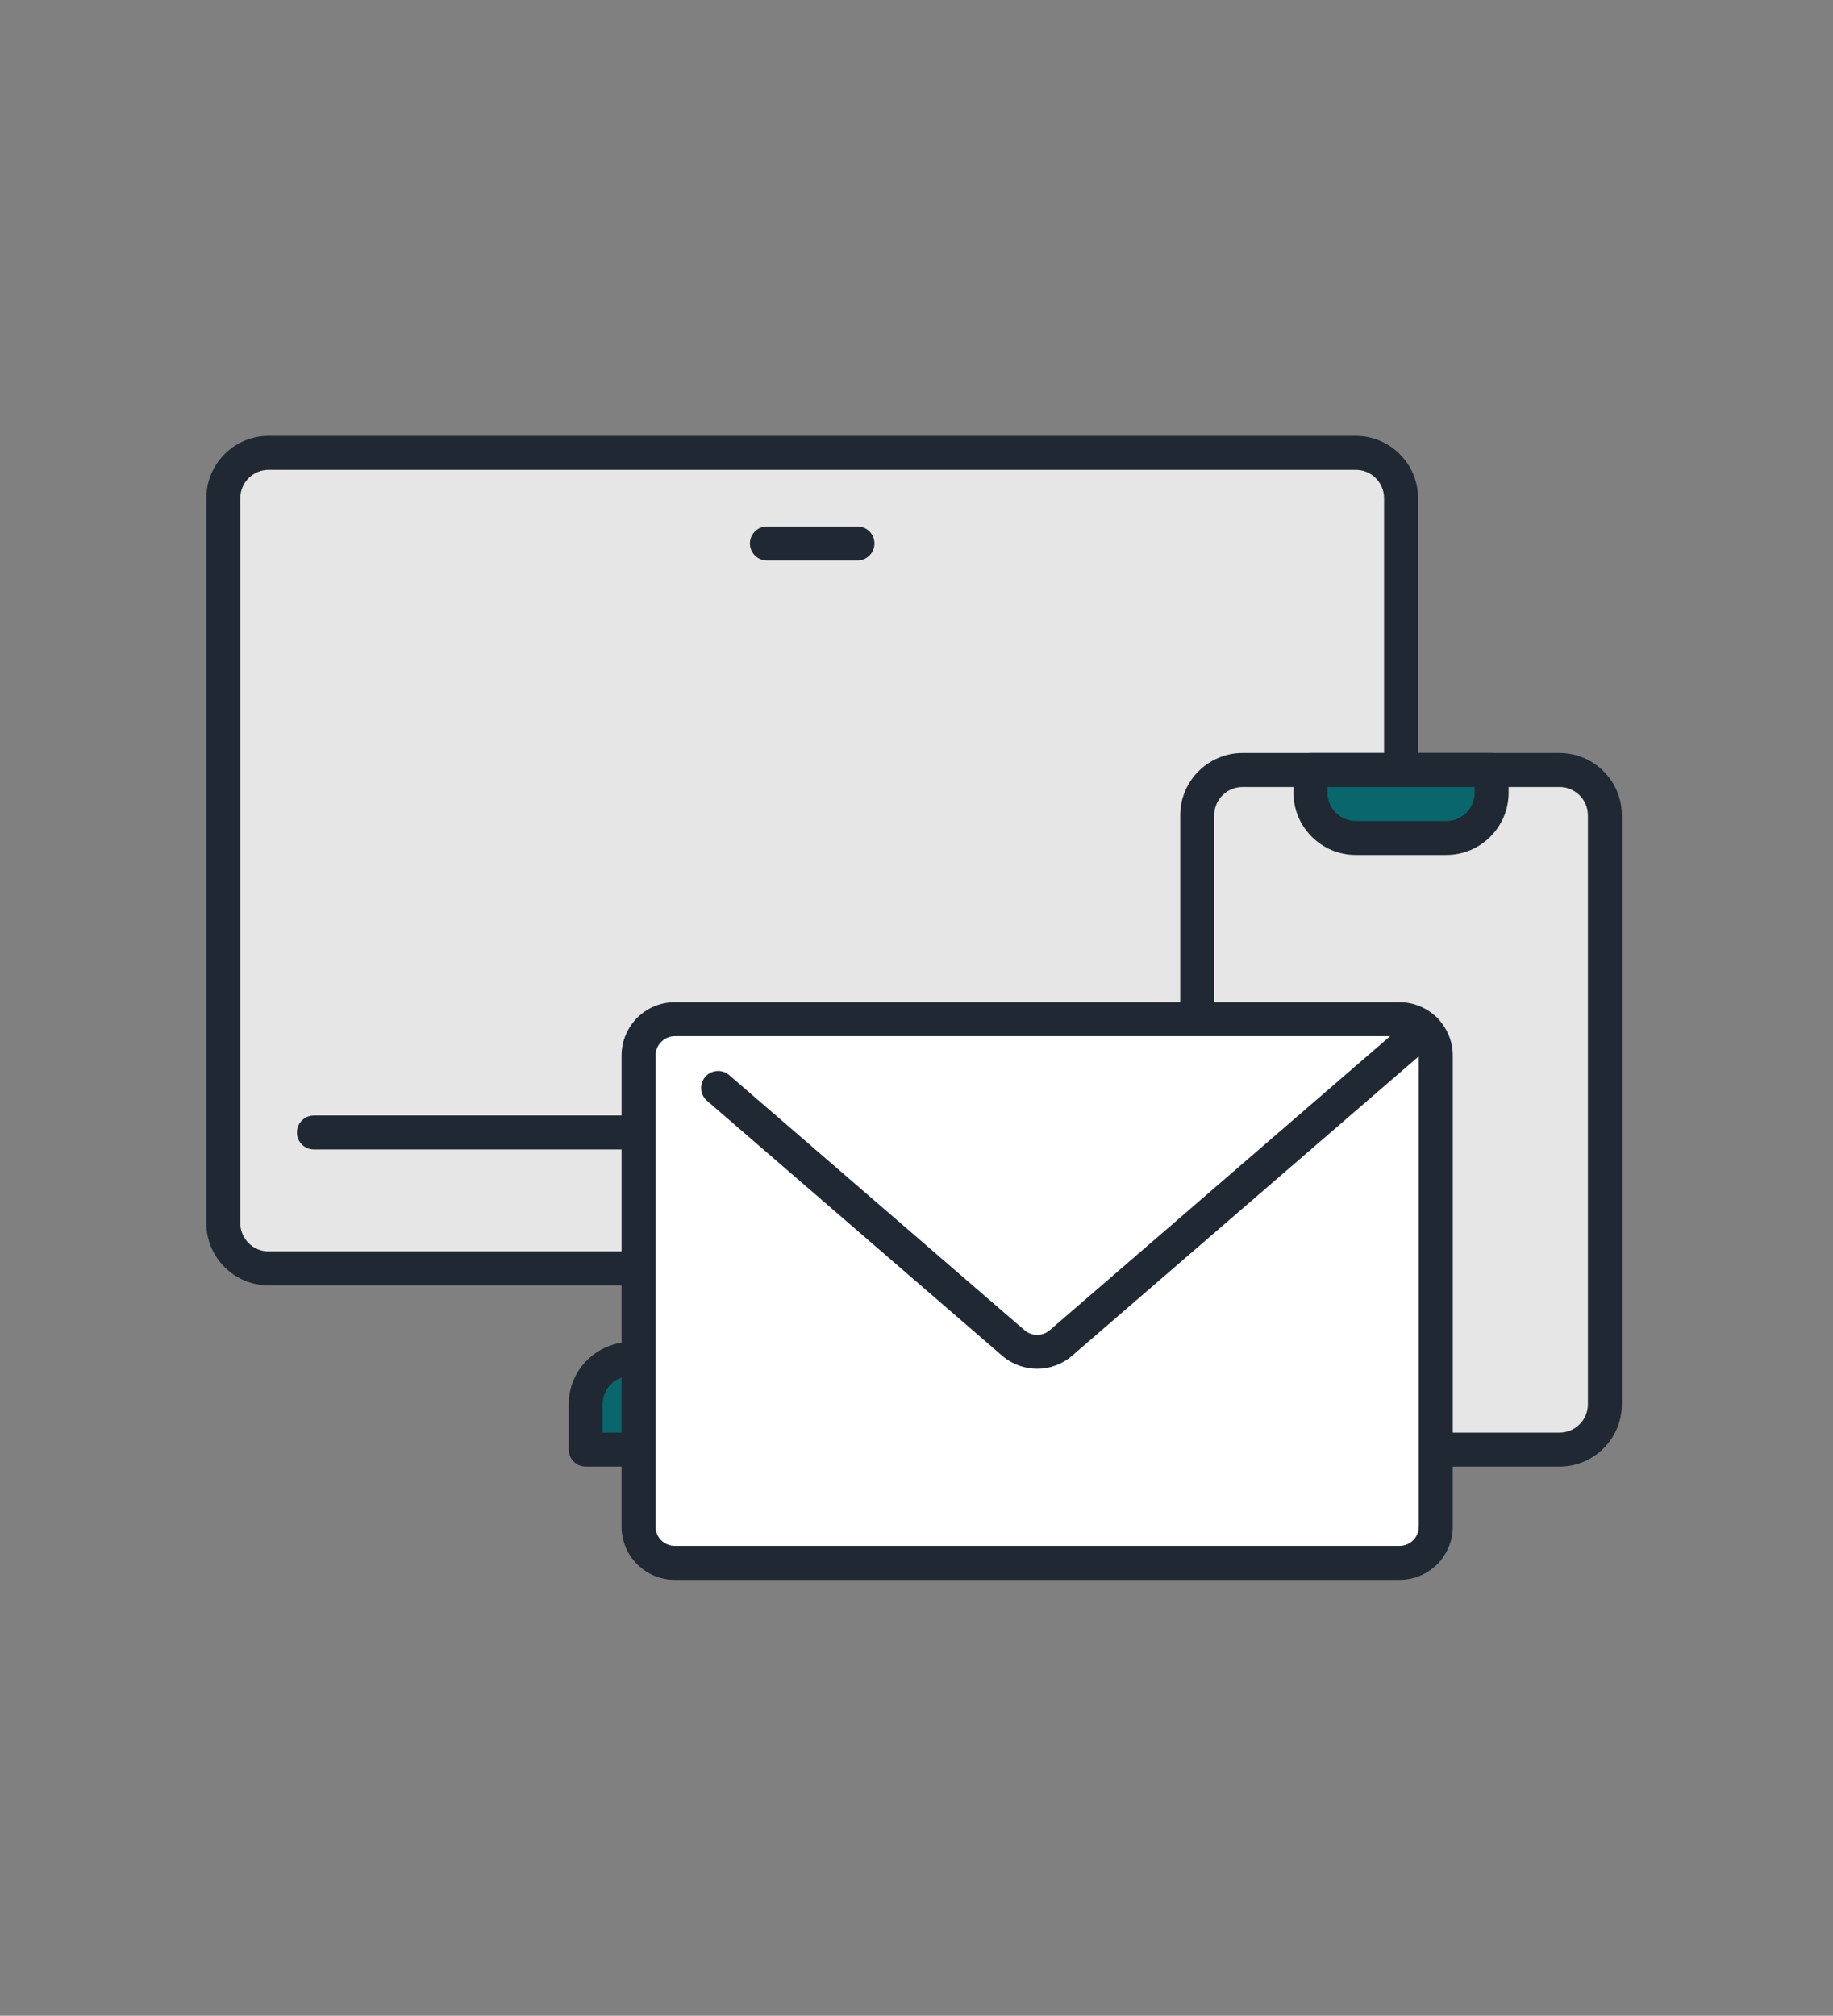
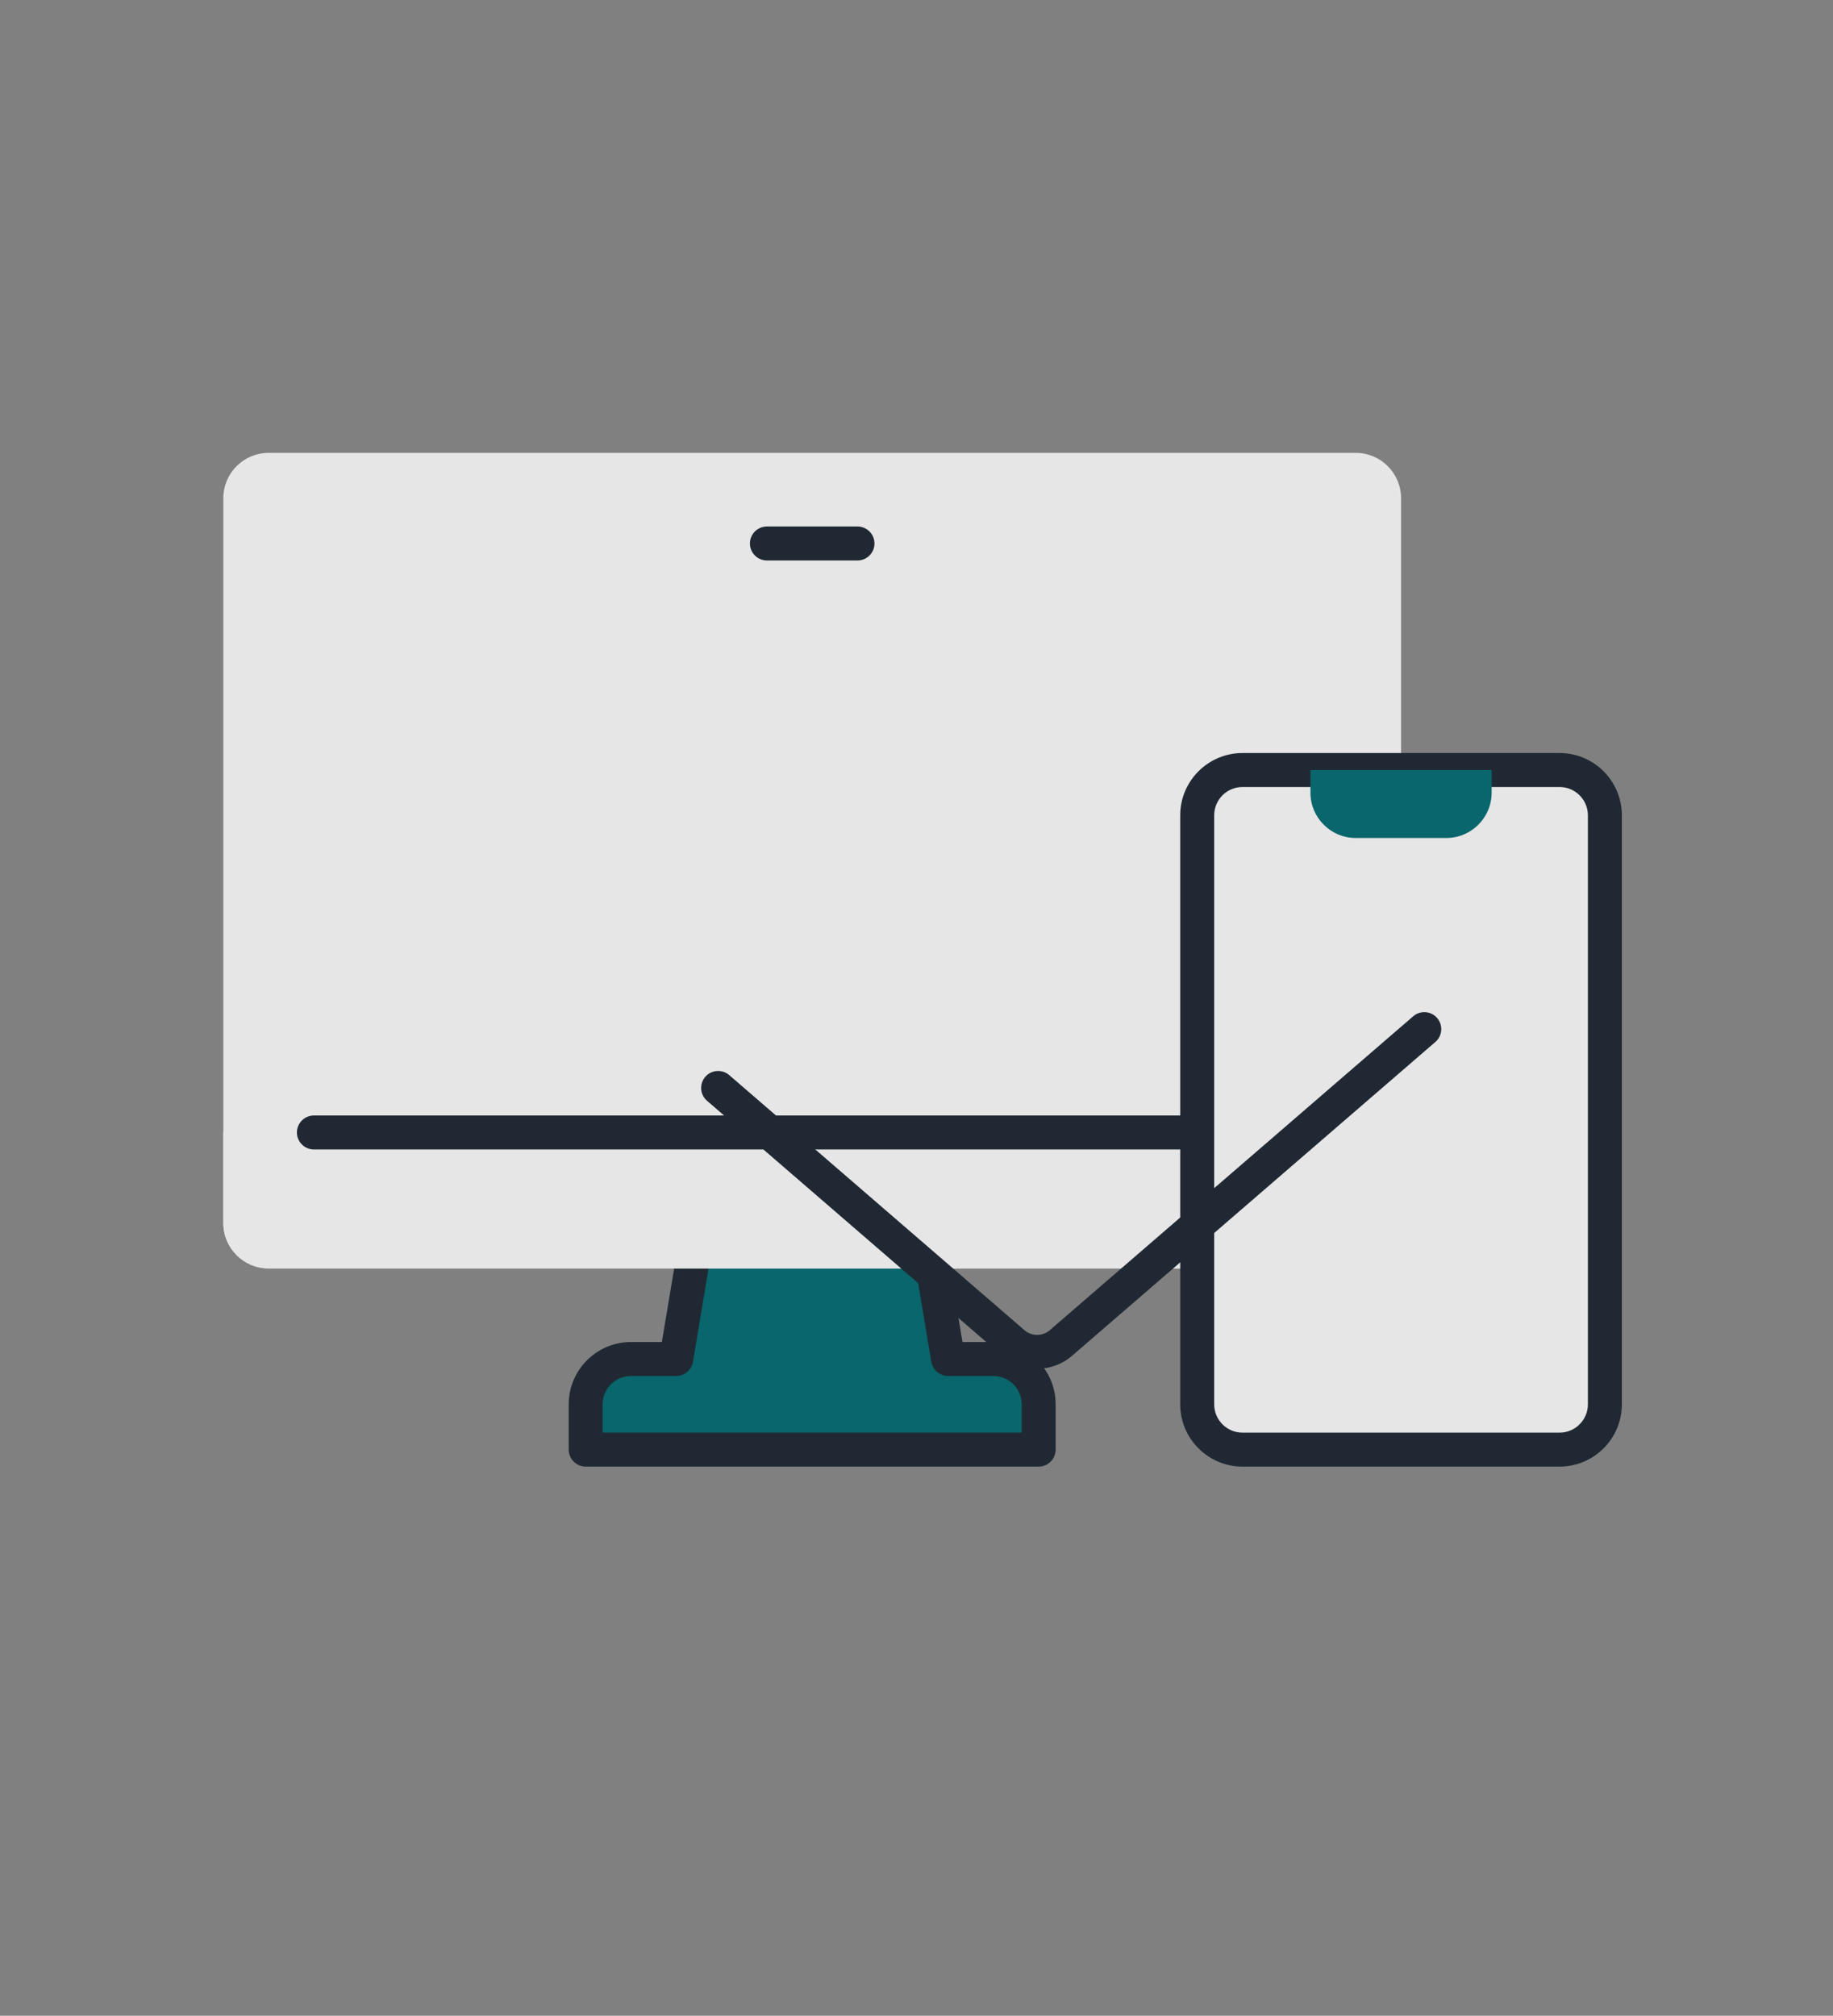
<svg xmlns="http://www.w3.org/2000/svg" width="191" height="210" viewBox="0 0 191 210" fill="none">
  <rect x="0" y="0" width="191" height="210" fill="#808080" stroke="none" />
  <path d="M98.789 141.58L96.429 127.42H72.829L70.469 141.58H65.749C63.145 141.58 61.029 143.696 61.029 146.3V151.02H108.229V146.3C108.229 143.696 106.113 141.58 103.509 141.58H98.789Z" fill="#08666C" />
  <path d="M108.23 152.79H61.03C60.054 152.79 59.26 151.995 59.26 151.02V146.3C59.26 142.721 62.17 139.81 65.75 139.81H68.967L71.083 127.129C71.225 126.279 71.964 125.65 72.83 125.65H96.43C97.295 125.65 98.035 126.279 98.176 127.129L100.292 139.81H103.51C107.089 139.81 110 142.721 110 146.3V151.02C110 151.995 109.205 152.79 108.23 152.79ZM62.8 149.25H106.46V146.3C106.46 144.672 105.138 143.35 103.51 143.35H98.79C97.924 143.35 97.185 142.721 97.043 141.871L94.927 129.19H74.324L72.208 141.871C72.067 142.728 71.327 143.35 70.462 143.35H65.742C64.114 143.35 62.792 144.672 62.792 146.3V149.25H62.8Z" fill="#202933" />
  <path d="M141.27 47.18H27.989C25.383 47.18 23.27 49.293 23.27 51.9V127.42C23.27 130.027 25.383 132.14 27.989 132.14H141.27C143.876 132.14 145.99 130.027 145.99 127.42V51.9C145.99 49.293 143.876 47.18 141.27 47.18Z" fill="#E6E6E6" />
  <path d="M23.27 117.98H145.99V127.42C145.99 130.024 143.873 132.14 141.27 132.14H27.989C25.386 132.14 23.27 130.024 23.27 127.42V117.98Z" fill="#E6E6E6" />
  <path d="M89.351 58.39H79.911C78.935 58.39 78.141 57.595 78.141 56.62C78.141 55.644 78.935 54.85 79.911 54.85H89.351C90.326 54.85 91.121 55.644 91.121 56.62C91.121 57.595 90.326 58.39 89.351 58.39Z" fill="#202933" />
-   <path d="M141.27 133.91H27.99C24.411 133.91 21.5 130.999 21.5 127.42V51.9C21.5 48.321 24.411 45.41 27.99 45.41H141.27C144.849 45.41 147.76 48.321 147.76 51.9V127.42C147.76 130.999 144.849 133.91 141.27 133.91ZM27.99 48.95C26.362 48.95 25.04 50.272 25.04 51.9V127.42C25.04 129.048 26.362 130.37 27.99 130.37H141.27C142.898 130.37 144.22 129.048 144.22 127.42V51.9C144.22 50.272 142.898 48.95 141.27 48.95H27.99Z" fill="#202933" />
  <path d="M145.989 119.75H32.709C31.734 119.75 30.939 118.955 30.939 117.98C30.939 117.004 31.734 116.21 32.709 116.21H145.989C146.965 116.21 147.759 117.004 147.759 117.98C147.759 118.955 146.965 119.75 145.989 119.75Z" fill="#202933" />
  <path d="M162.508 80.22H129.468C126.861 80.22 124.748 82.333 124.748 84.94V146.3C124.748 148.907 126.861 151.02 129.468 151.02H162.508C165.115 151.02 167.228 148.907 167.228 146.3V84.94C167.228 82.333 165.115 80.22 162.508 80.22Z" fill="#E6E6E6" />
  <path d="M162.509 152.79H129.469C125.889 152.79 122.979 149.879 122.979 146.3V84.94C122.979 81.361 125.889 78.45 129.469 78.45H162.509C166.088 78.45 168.999 81.361 168.999 84.94V146.3C168.999 149.879 166.088 152.79 162.509 152.79ZM129.469 81.99C127.84 81.99 126.519 83.312 126.519 84.94V146.3C126.519 147.928 127.84 149.25 129.469 149.25H162.509C164.137 149.25 165.459 147.928 165.459 146.3V84.94C165.459 83.312 164.137 81.99 162.509 81.99H129.469Z" fill="#202933" />
  <path d="M136.549 80.22H155.429V82.58C155.429 85.184 153.313 87.3 150.709 87.3H141.269C138.665 87.3 136.549 85.184 136.549 82.58V80.22Z" fill="#08666C" />
-   <path d="M150.709 89.07H141.269C137.69 89.07 134.779 86.159 134.779 82.58V80.22C134.779 79.245 135.574 78.45 136.549 78.45H155.429C156.405 78.45 157.199 79.245 157.199 80.22V82.58C157.199 86.159 154.289 89.07 150.709 89.07ZM138.319 81.99V82.58C138.319 84.208 139.641 85.53 141.269 85.53H150.709C152.338 85.53 153.659 84.208 153.659 82.58V81.99H138.319Z" fill="#202933" />
-   <path d="M148.413 107.203C147.737 106.565 146.832 106.172 145.825 106.172H70.305C69.306 106.172 68.394 106.565 67.717 107.203C66.986 107.895 66.529 108.863 66.529 109.948V159.036C66.529 161.121 68.221 162.812 70.305 162.812H145.825C147.91 162.812 149.601 161.121 149.601 159.036V109.948C149.601 108.863 149.145 107.887 148.413 107.203Z" fill="white" />
-   <path d="M145.834 164.59H70.314C67.253 164.59 64.768 162.104 64.768 159.044V109.956C64.768 108.438 65.405 106.967 66.514 105.92C67.544 104.945 68.898 104.41 70.314 104.41H145.834C147.25 104.41 148.595 104.945 149.633 105.92C150.742 106.967 151.38 108.438 151.38 109.956V159.044C151.38 162.104 148.894 164.59 145.834 164.59ZM70.314 107.95C69.802 107.95 69.314 108.147 68.945 108.501C68.536 108.886 68.308 109.405 68.308 109.956V159.044C68.308 160.153 69.204 161.05 70.314 161.05H145.834C146.943 161.05 147.84 160.153 147.84 159.044V109.956C147.84 109.397 147.611 108.886 147.202 108.501C146.825 108.147 146.337 107.95 145.834 107.95H70.314Z" fill="#202933" />
  <path d="M108.073 142.595C106.775 142.595 105.485 142.146 104.446 141.258L73.672 114.676C72.932 114.039 72.854 112.922 73.491 112.182C74.128 111.443 75.245 111.364 75.985 112.001L106.759 138.583C107.506 139.228 108.631 139.228 109.379 138.583L147.257 105.873C147.996 105.236 149.113 105.315 149.75 106.054C150.388 106.794 150.309 107.911 149.569 108.548L111.691 141.258C110.661 142.146 109.363 142.595 108.065 142.595H108.073Z" fill="#202933" />
</svg>